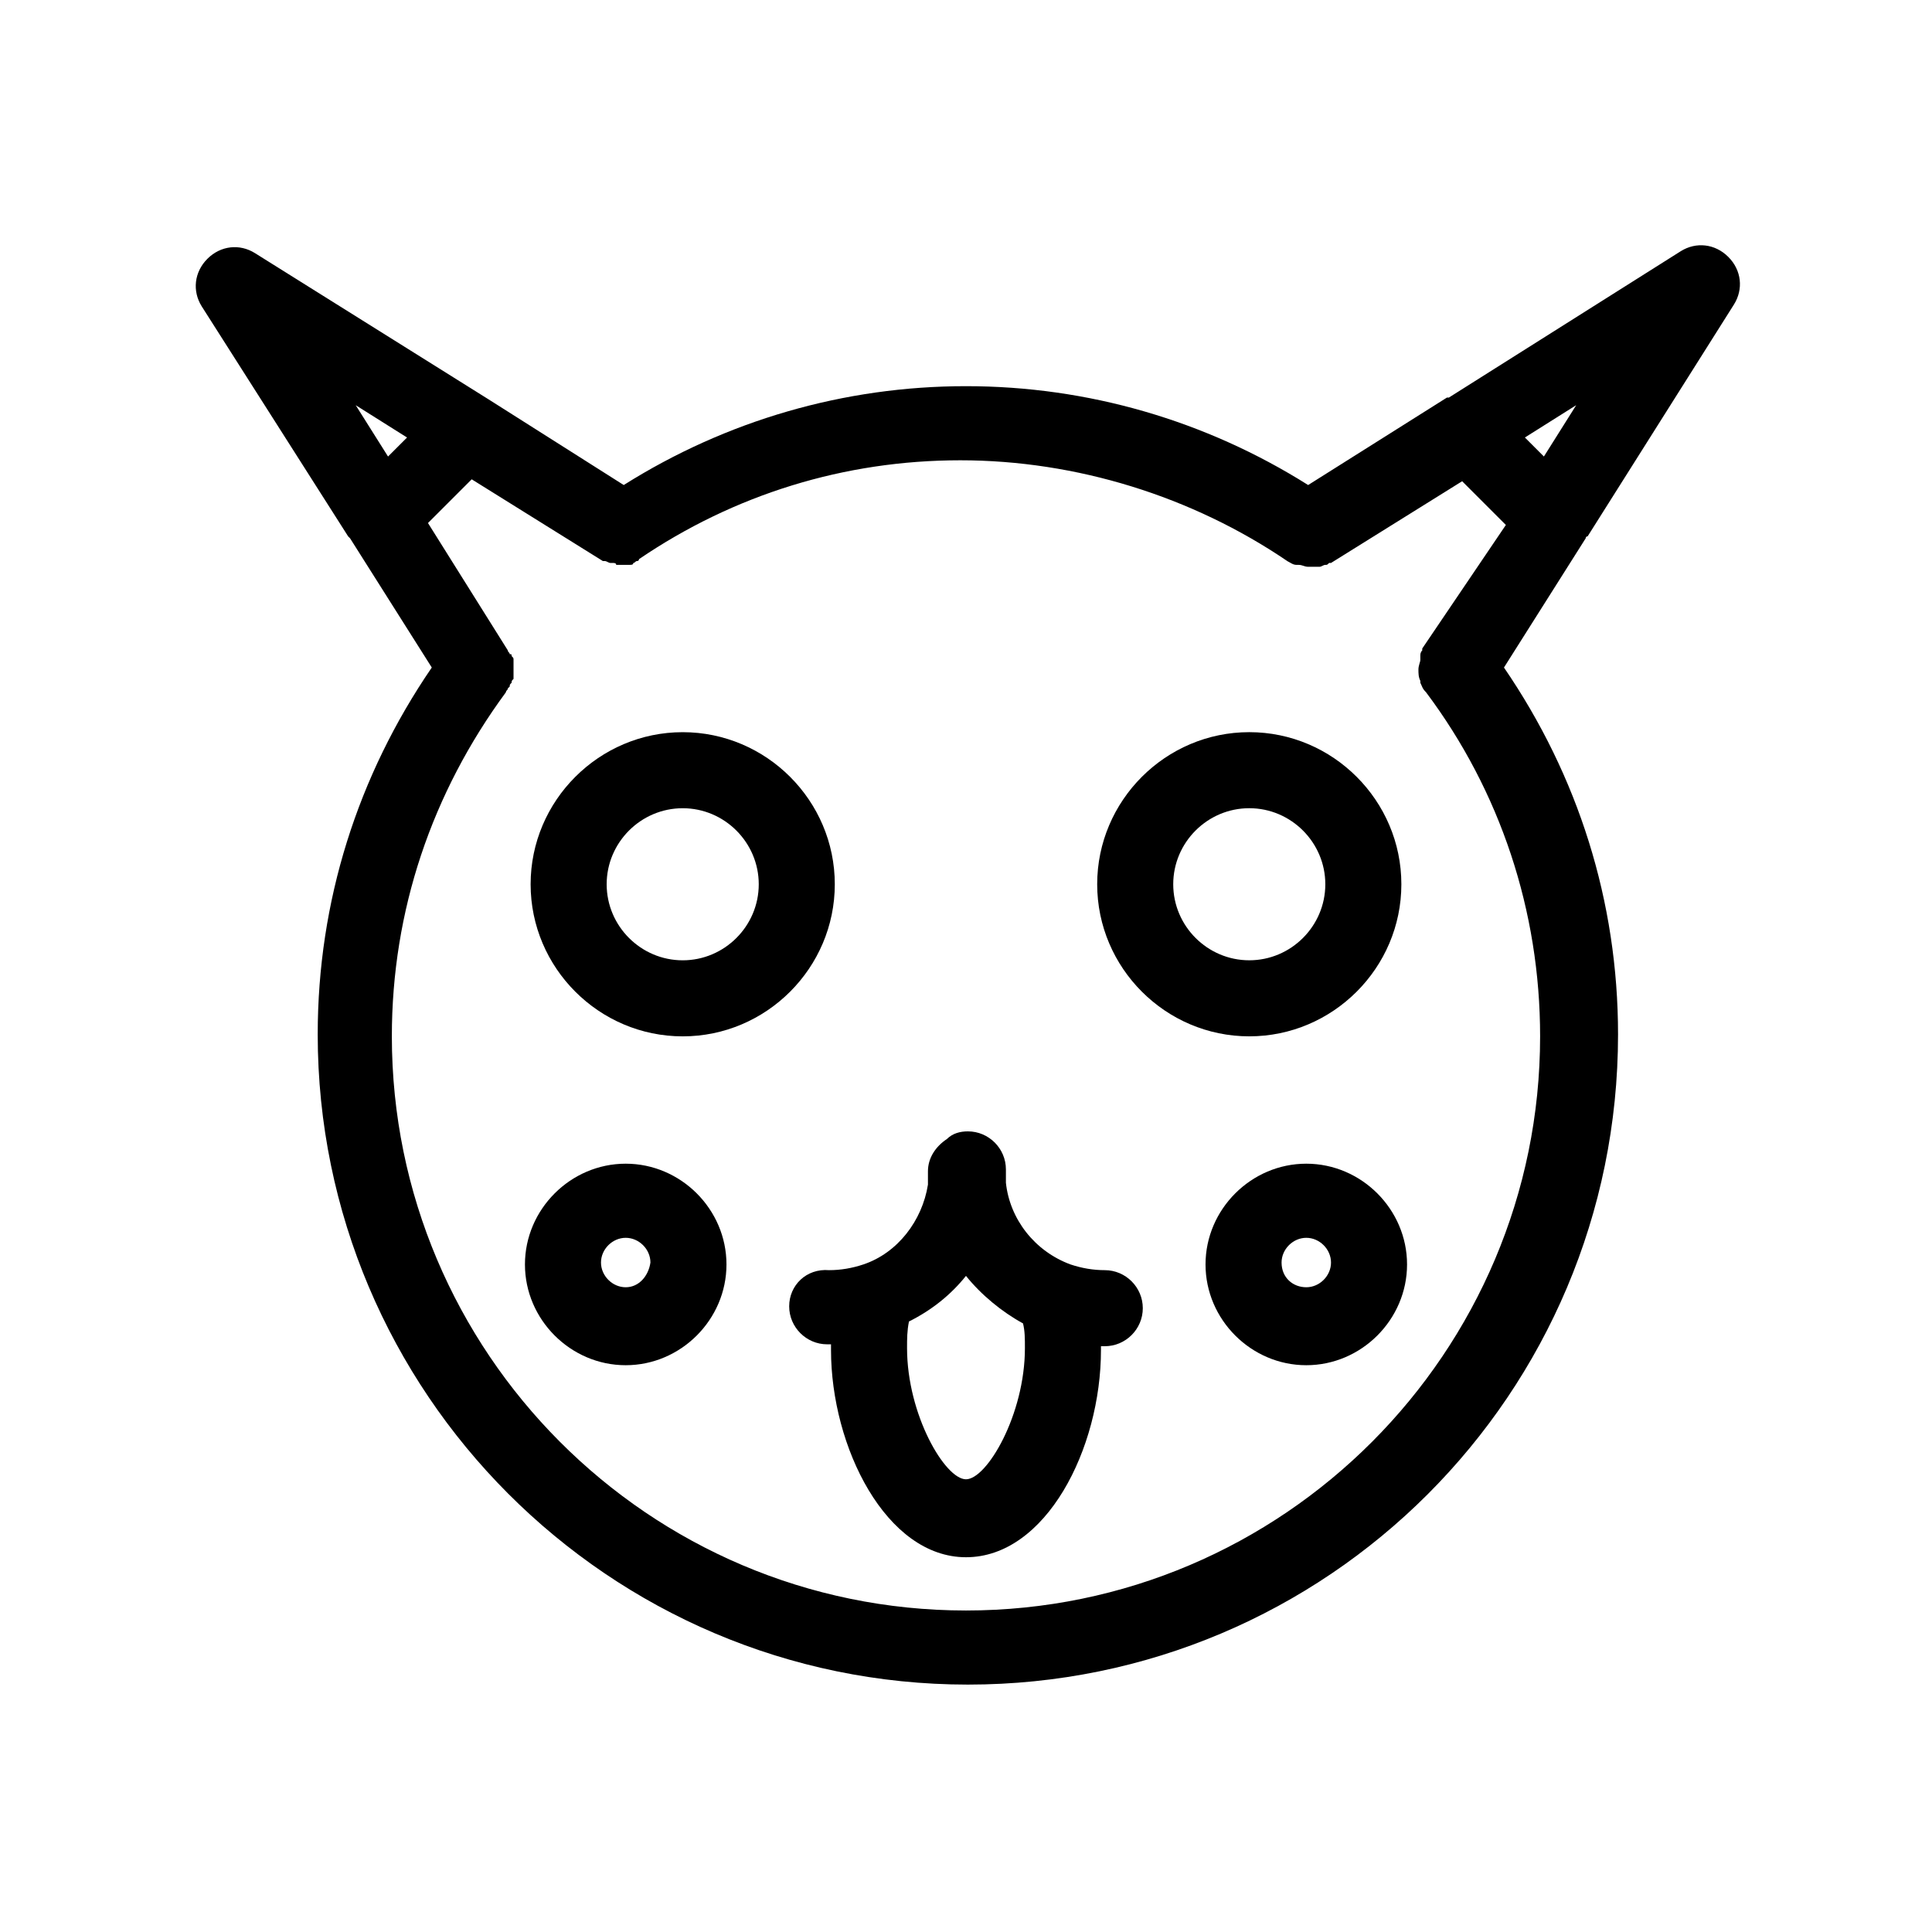
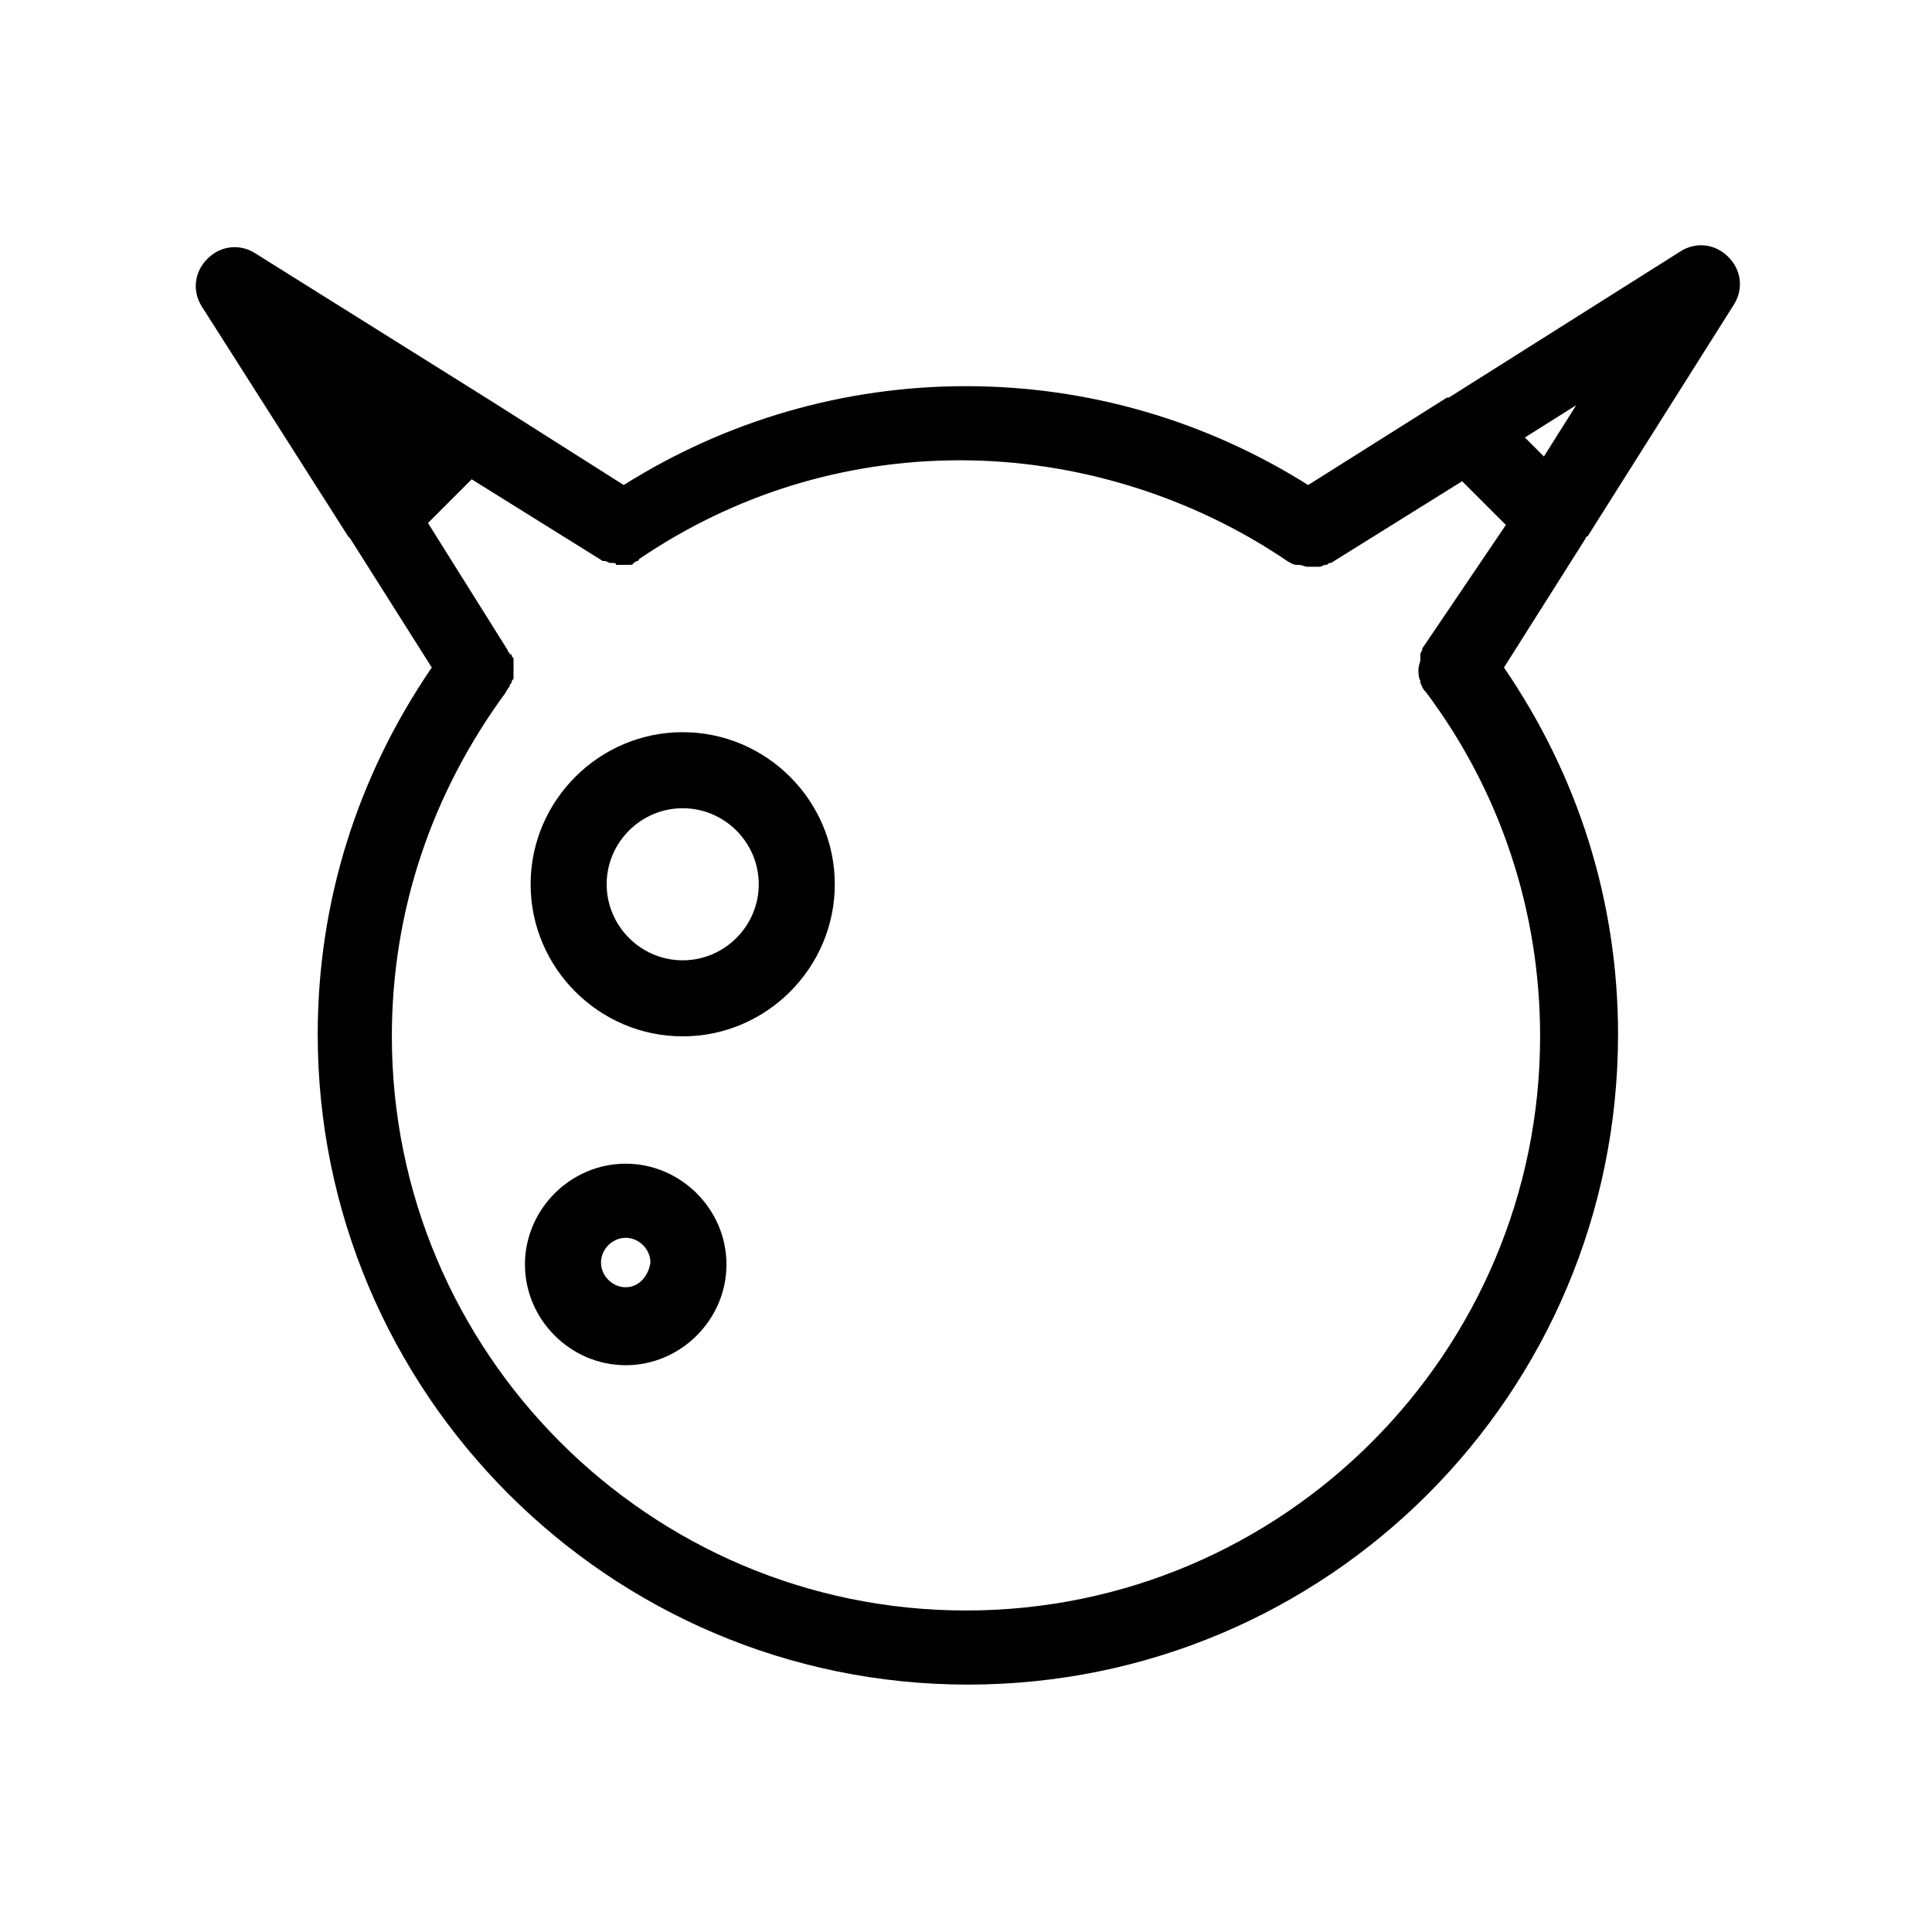
<svg xmlns="http://www.w3.org/2000/svg" fill="#000000" width="800px" height="800px" version="1.1" viewBox="144 144 512 512">
  <g>
-     <path d="m353.14 490.18c0 5.543 4.535 10.078 10.078 10.078h1.008v1.512c0 25.695 14.609 54.914 35.77 54.914s35.77-28.719 35.77-54.914v-1.008h1.008c5.543 0 10.078-4.535 10.078-10.078 0-5.543-4.535-10.078-10.078-10.078-3.023 0-6.047-0.504-9.07-1.512-9.574-3.527-16.121-12.09-17.129-21.664v-3.527c0-5.543-4.535-10.078-10.078-10.078-2.016 0-4.031 0.504-5.543 2.016-3.023 2.016-5.039 5.039-5.039 8.566v3.527c-1.512 9.574-8.062 18.137-17.129 21.16-3.023 1.008-6.047 1.512-9.07 1.512-6.039-0.5-10.574 4.031-10.574 9.574zm46.855 45.848c-5.543 0-15.617-17.129-15.617-34.762 0-2.519 0-4.535 0.504-7.055 6.047-3.023 11.082-7.055 15.113-12.09 4.031 5.039 9.574 9.574 15.113 12.594 0.504 2.016 0.504 4.031 0.504 6.551 0 17.633-10.078 34.762-15.617 34.762z" />
    <path d="m284.62 378.34c0 22.168 18.137 40.305 40.305 40.305 22.168 0 40.305-18.137 40.305-40.305 0-22.168-18.137-40.305-40.305-40.305-22.168 0-40.305 18.137-40.305 40.305zm40.305-20.152c11.082 0 20.152 9.07 20.152 20.152 0 11.082-9.07 20.152-20.152 20.152-11.082 0-20.152-9.07-20.152-20.152 0-11.086 9.07-20.152 20.152-20.152z" />
-     <path d="m475.07 418.64c22.168 0 40.305-18.137 40.305-40.305 0-22.168-18.137-40.305-40.305-40.305-22.168 0-40.305 18.137-40.305 40.305 0 22.168 18.137 40.305 40.305 40.305zm0-60.457c11.082 0 20.152 9.07 20.152 20.152 0 11.082-9.07 20.152-20.152 20.152-11.082 0-20.152-9.07-20.152-20.152 0-11.086 9.066-20.152 20.152-20.152z" />
    <path d="m309.82 452.39c-14.609 0-26.703 12.09-26.703 26.703 0 14.609 12.09 26.703 26.703 26.703 14.609 0 26.703-12.09 26.703-26.703 0-14.613-12.094-26.703-26.703-26.703zm0 32.746c-3.527 0-6.551-3.023-6.551-6.551s3.023-6.551 6.551-6.551 6.551 3.023 6.551 6.551c-0.504 3.531-3.023 6.551-6.551 6.551z" />
-     <path d="m490.18 452.39c-14.609 0-26.703 12.09-26.703 26.703 0 14.609 12.09 26.703 26.703 26.703 14.609 0 26.703-12.09 26.703-26.703 0-14.613-12.094-26.703-26.703-26.703zm0 32.746c-3.527 0-6.551-2.519-6.551-6.551 0-3.527 3.023-6.551 6.551-6.551 3.527 0 6.551 3.023 6.551 6.551 0 3.531-3.023 6.551-6.551 6.551z" />
-     <path d="m236.26 286.14 0.504 0.504 21.664 34.258c-19.648 28.719-30.23 61.969-30.23 97.234 0 94.715 77.082 172.3 172.3 172.3 95.219 0 172.3-77.082 172.3-172.3 0-35.266-10.578-68.52-30.23-97.234l21.664-34.258s0-0.504 0.504-0.504l38.793-61.465c2.519-4.031 2.016-9.07-1.512-12.594-3.527-3.527-8.566-4.031-12.594-1.512l-61.465 38.793h-0.504l-36.781 23.176c-27.207-17.129-58.441-26.199-90.688-26.199-32.242 0-63.48 9.07-90.688 26.199l-35.77-22.672-61.969-38.793c-4.031-2.519-9.07-2.016-12.594 1.512-3.527 3.527-4.031 8.566-1.512 12.594zm316.89-21.16-5.039-5.039 13.602-8.566zm-68.016 27.711c1.008 0.504 1.512 1.008 2.519 1.008h0.504c1.008 0 1.512 0.504 2.519 0.504h0.504 1.512 1.008c0.504 0 1.008-0.504 1.512-0.504s0.504 0 1.008-0.504h0.504l34.762-21.664 11.586 11.586-22.164 32.75v0.504c-0.504 0.504-0.504 1.008-0.504 1.512v1.008c0 0.504-0.504 1.512-0.504 2.519s0 2.016 0.504 3.023v0.504c0.504 1.008 0.504 1.512 1.512 2.519 19.648 26.199 30.23 57.938 30.23 91.191 0 83.633-68.016 152.15-152.15 152.15-84.137-0.008-152.15-68.523-152.15-152.16 0-33.25 10.578-64.488 30.23-91.191 0-0.504 0.504-0.504 0.504-1.008l0.504-0.504c0-0.504 0-0.504 0.504-1.008 0-0.504 0-0.504 0.504-1.008v-1.008-1.008-1.008-1.008-1.008c0-0.504 0-0.504-0.504-1.008 0-0.504 0-0.504-0.504-0.504 0-0.504-0.504-0.504-0.504-1.008l-21.16-33.754 11.586-11.586 34.762 21.664h0.504c0.504 0 1.008 0.504 1.512 0.504h0.504c0.504 0 1.008 0 1.008 0.504h0.504 1.008 0.504 1.008 0.504c0.504 0 1.008 0 1.008-0.504 0.504 0 0.504-0.504 1.008-0.504 0 0 0.504 0 0.504-0.504 25.191-17.129 54.41-26.199 85.145-26.199 30.73 0 61.465 9.574 86.652 26.703zm-233.26-32.746-5.039 5.039-8.566-13.602z" />
+     <path d="m236.26 286.14 0.504 0.504 21.664 34.258c-19.648 28.719-30.23 61.969-30.23 97.234 0 94.715 77.082 172.3 172.3 172.3 95.219 0 172.3-77.082 172.3-172.3 0-35.266-10.578-68.52-30.23-97.234l21.664-34.258s0-0.504 0.504-0.504l38.793-61.465c2.519-4.031 2.016-9.07-1.512-12.594-3.527-3.527-8.566-4.031-12.594-1.512l-61.465 38.793h-0.504l-36.781 23.176c-27.207-17.129-58.441-26.199-90.688-26.199-32.242 0-63.48 9.07-90.688 26.199l-35.77-22.672-61.969-38.793c-4.031-2.519-9.07-2.016-12.594 1.512-3.527 3.527-4.031 8.566-1.512 12.594zm316.89-21.16-5.039-5.039 13.602-8.566zm-68.016 27.711c1.008 0.504 1.512 1.008 2.519 1.008h0.504c1.008 0 1.512 0.504 2.519 0.504h0.504 1.512 1.008c0.504 0 1.008-0.504 1.512-0.504s0.504 0 1.008-0.504h0.504l34.762-21.664 11.586 11.586-22.164 32.75v0.504c-0.504 0.504-0.504 1.008-0.504 1.512v1.008c0 0.504-0.504 1.512-0.504 2.519s0 2.016 0.504 3.023v0.504c0.504 1.008 0.504 1.512 1.512 2.519 19.648 26.199 30.23 57.938 30.23 91.191 0 83.633-68.016 152.15-152.15 152.15-84.137-0.008-152.15-68.523-152.15-152.16 0-33.25 10.578-64.488 30.23-91.191 0-0.504 0.504-0.504 0.504-1.008l0.504-0.504c0-0.504 0-0.504 0.504-1.008 0-0.504 0-0.504 0.504-1.008v-1.008-1.008-1.008-1.008-1.008c0-0.504 0-0.504-0.504-1.008 0-0.504 0-0.504-0.504-0.504 0-0.504-0.504-0.504-0.504-1.008l-21.16-33.754 11.586-11.586 34.762 21.664h0.504c0.504 0 1.008 0.504 1.512 0.504h0.504c0.504 0 1.008 0 1.008 0.504h0.504 1.008 0.504 1.008 0.504c0.504 0 1.008 0 1.008-0.504 0.504 0 0.504-0.504 1.008-0.504 0 0 0.504 0 0.504-0.504 25.191-17.129 54.41-26.199 85.145-26.199 30.73 0 61.465 9.574 86.652 26.703zz" />
  </g>
</svg>